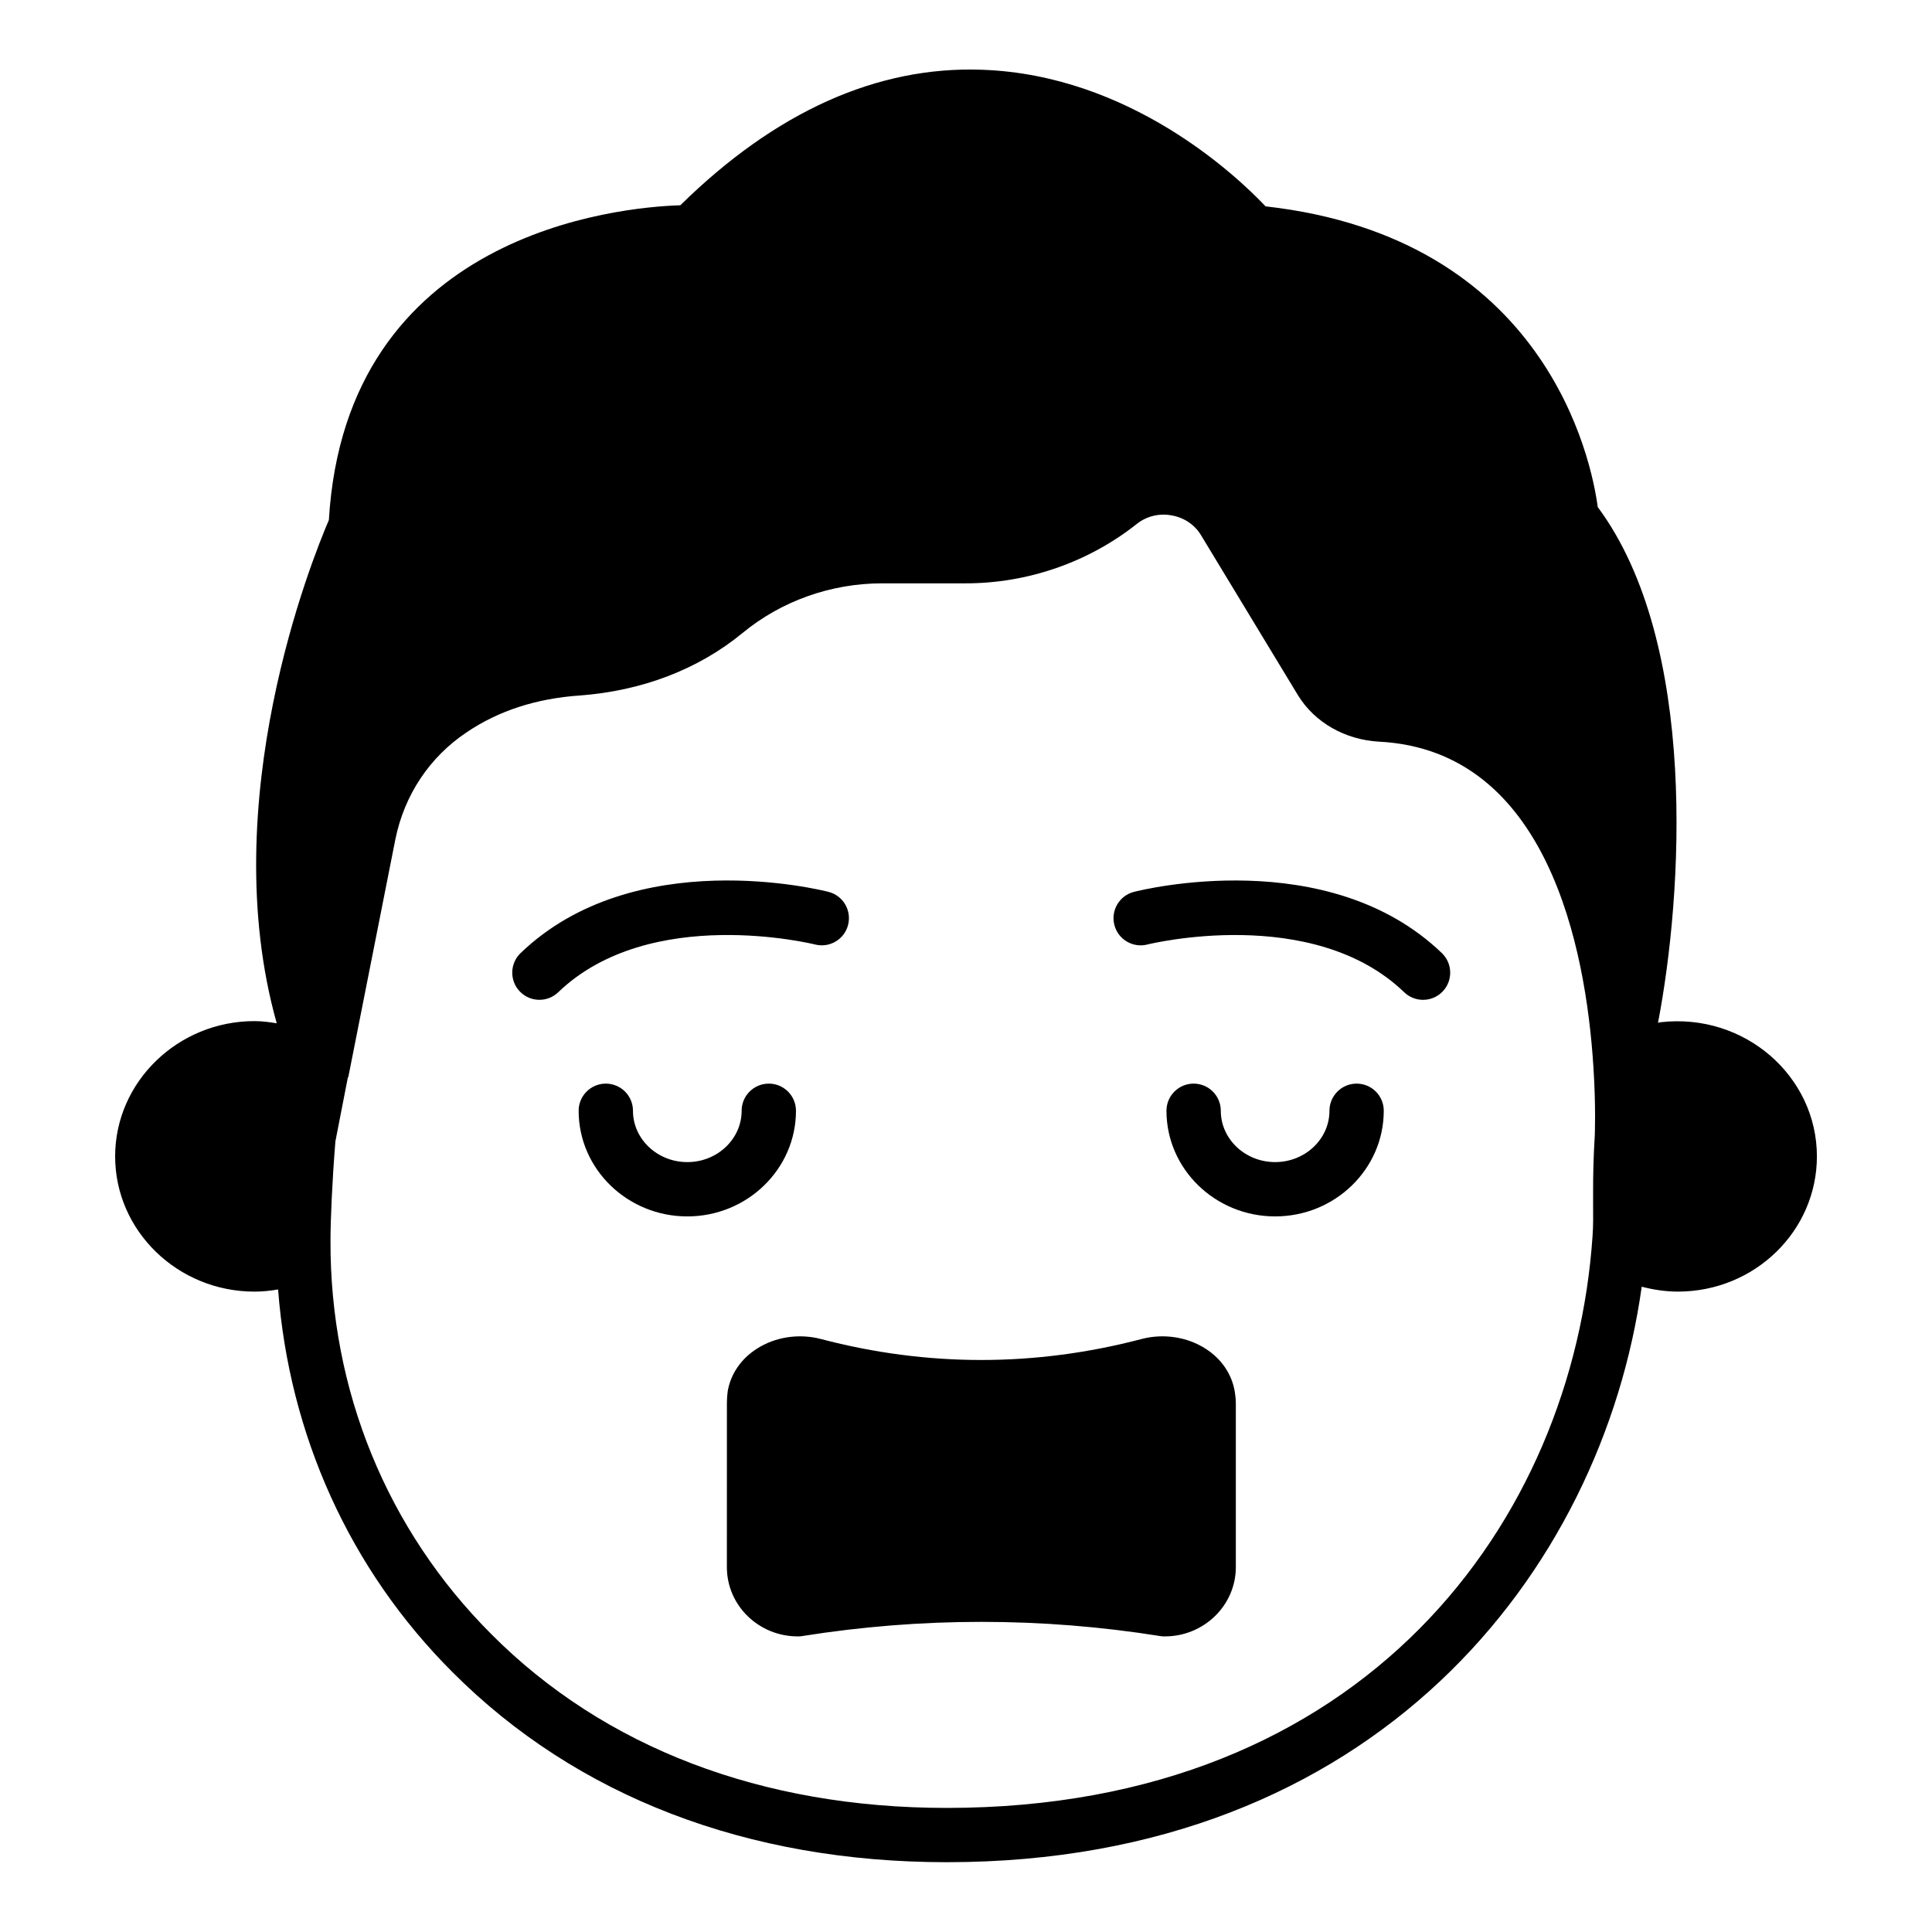
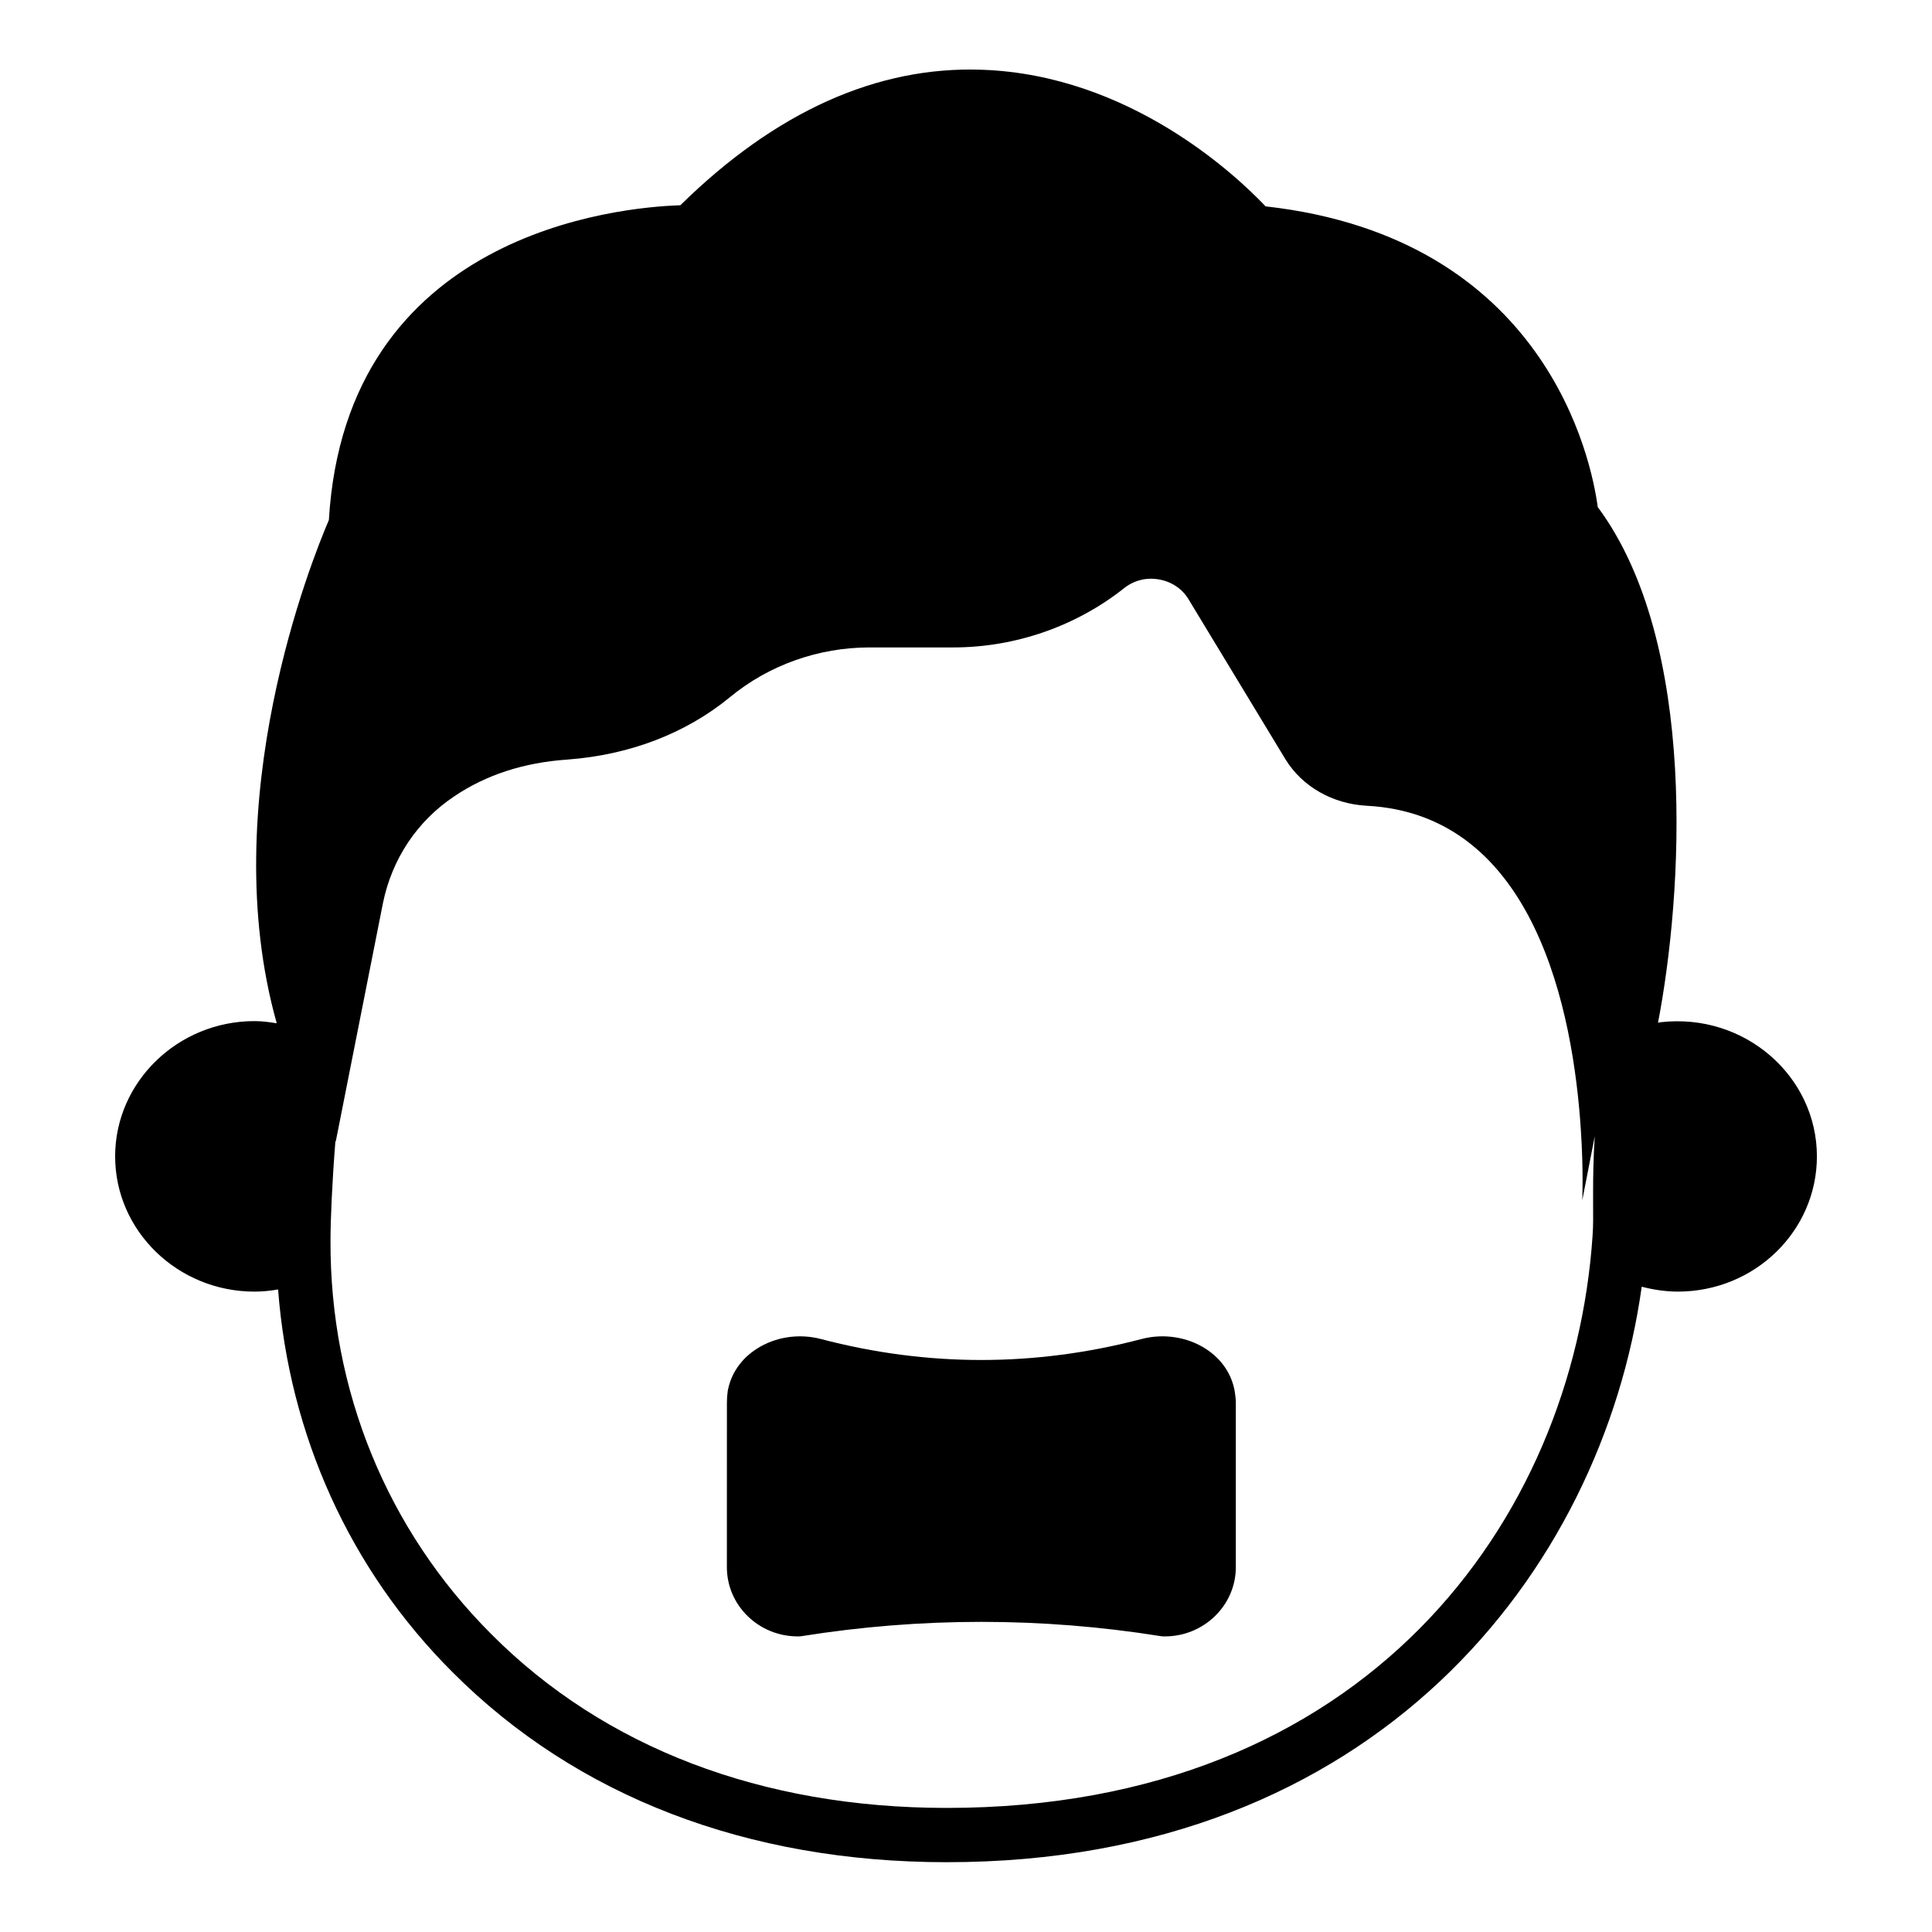
<svg xmlns="http://www.w3.org/2000/svg" fill="#000000" width="800px" height="800px" version="1.1" viewBox="144 144 512 512">
  <g>
-     <path d="m584.11 414.9c-0.289 0-0.504 0.141-0.719 0.141 6.477-33.684 10.867-100.47-15.977-136.68-1.656-12.523-13.676-71.324-88.023-79.676-7.633-8.059-35.918-34.832-75.141-36.199-27.855-1.008-54.773 11.156-79.961 35.914-16.27 0.504-88.602 7.269-93.137 83.418-4.387 10.219-30.371 74.488-13.816 133.36-1.871-0.285-3.742-0.574-5.902-0.574-20.297 0-36.922 16.121-36.922 35.844 0 19.793 16.625 35.844 36.922 35.844 2.16 0 4.246-0.215 6.262-0.578 2.949 38.508 18.93 74.203 46.277 101.48 32.82 32.895 78.09 50.309 130.92 50.309 113.43 0 173.6-76.867 184.18-152.51 3.023 0.789 6.332 1.297 9.574 1.297 20.367 0 36.852-16.051 36.852-35.844-0.004-21.23-19.148-38.07-41.387-35.551zm-17.488 30.227c-0.359 5.758-0.434 10.508-0.434 14.465v3.238c0 3.238 0.07 6.047-0.145 8.707-5.109 75.43-60.098 151.58-171.15 151.58-49.012 0-90.758-15.977-120.7-46.062-27.637-27.637-42.75-64.633-42.609-104.29 0-5.398 0.434-15.547 1.297-26.27l3.309-16.984c0.145-0.074 0.145-0.145 0.145-0.215l12.449-62.902c2.375-11.66 8.996-21.734 18.93-28.355 8.422-5.688 18.426-8.926 29.867-9.719 16.555-1.223 31.453-6.91 43.184-16.555 10.293-8.492 23.465-13.172 36.992-13.172h22.168c16.48 0 32.531-5.613 45.27-15.691 2.59-2.086 5.973-2.949 9.355-2.305 3.238 0.578 6.047 2.449 7.699 5.184l25.766 42.535c4.461 7.199 12.453 11.73 21.449 12.234 44.695 2.305 54.77 54.773 56.785 85.863 0.734 11.016 0.375 18.645 0.375 18.715z" />
-     <path d="m444.49 380.36c-3.844 0.992-6.156 4.906-5.172 8.754 0.977 3.84 4.906 6.172 8.742 5.191 0.441-0.109 43.727-10.77 68.07 12.652 1.398 1.344 3.191 2.012 4.992 2.012 1.891 0 3.773-0.738 5.188-2.207 2.754-2.863 2.664-7.422-0.195-10.176-30.184-29.023-79.539-16.758-81.625-16.227z" />
-     <path d="m360 394.3c3.867 0.977 7.773-1.348 8.75-5.191 0.984-3.848-1.328-7.762-5.172-8.754-2.082-0.527-51.441-12.797-81.621 16.223-2.859 2.754-2.953 7.309-0.195 10.176 1.414 1.469 3.297 2.207 5.188 2.207 1.793 0 3.59-0.668 4.992-2.012 24.34-23.41 67.625-12.762 68.059-12.648z" />
-     <path d="m503.52 431.17c-3.977 0-7.199 3.223-7.199 7.199 0 7.496-6.461 13.598-14.395 13.598-7.941 0-14.402-6.102-14.402-13.598 0-3.977-3.219-7.199-7.199-7.199-3.977 0-7.199 3.223-7.199 7.199 0 15.434 12.918 27.992 28.797 27.992s28.789-12.555 28.789-27.992c0.008-3.977-3.211-7.199-7.191-7.199z" />
-     <path d="m354.94 438.37c0-3.977-3.219-7.199-7.199-7.199-3.977 0-7.199 3.223-7.199 7.199 0 7.496-6.461 13.598-14.395 13.598-7.941 0-14.402-6.102-14.402-13.598 0-3.977-3.219-7.199-7.199-7.199-3.977 0-7.199 3.223-7.199 7.199 0 15.434 12.918 27.992 28.797 27.992 15.883 0 28.797-12.559 28.797-27.992z" />
+     <path d="m584.11 414.9c-0.289 0-0.504 0.141-0.719 0.141 6.477-33.684 10.867-100.47-15.977-136.68-1.656-12.523-13.676-71.324-88.023-79.676-7.633-8.059-35.918-34.832-75.141-36.199-27.855-1.008-54.773 11.156-79.961 35.914-16.27 0.504-88.602 7.269-93.137 83.418-4.387 10.219-30.371 74.488-13.816 133.36-1.871-0.285-3.742-0.574-5.902-0.574-20.297 0-36.922 16.121-36.922 35.844 0 19.793 16.625 35.844 36.922 35.844 2.16 0 4.246-0.215 6.262-0.578 2.949 38.508 18.93 74.203 46.277 101.48 32.82 32.895 78.09 50.309 130.92 50.309 113.43 0 173.6-76.867 184.18-152.51 3.023 0.789 6.332 1.297 9.574 1.297 20.367 0 36.852-16.051 36.852-35.844-0.004-21.23-19.148-38.07-41.387-35.551zm-17.488 30.227c-0.359 5.758-0.434 10.508-0.434 14.465v3.238c0 3.238 0.07 6.047-0.145 8.707-5.109 75.43-60.098 151.58-171.15 151.58-49.012 0-90.758-15.977-120.7-46.062-27.637-27.637-42.75-64.633-42.609-104.29 0-5.398 0.434-15.547 1.297-26.27c0.145-0.074 0.145-0.145 0.145-0.215l12.449-62.902c2.375-11.66 8.996-21.734 18.93-28.355 8.422-5.688 18.426-8.926 29.867-9.719 16.555-1.223 31.453-6.91 43.184-16.555 10.293-8.492 23.465-13.172 36.992-13.172h22.168c16.48 0 32.531-5.613 45.27-15.691 2.59-2.086 5.973-2.949 9.355-2.305 3.238 0.578 6.047 2.449 7.699 5.184l25.766 42.535c4.461 7.199 12.453 11.73 21.449 12.234 44.695 2.305 54.77 54.773 56.785 85.863 0.734 11.016 0.375 18.645 0.375 18.715z" />
    <path d="m463.52 501.44c-4.894-3.168-11.227-4.102-16.984-2.59-28.215 7.414-56.785 7.414-85 0-5.758-1.512-12.09-0.574-16.984 2.59-4.176 2.66-6.91 6.691-7.699 11.227-0.145 1.078-0.215 2.086-0.215 3.094l-0.008 43.547c0 10.148 8.422 18.352 18.785 18.352 0.359 0 0.719 0 1.078-0.07 31.598-5.039 63.551-5.039 95.078 0 0.359 0.07 0.719 0.07 1.152 0.07 10.293 0 18.785-8.203 18.785-18.352v-43.543c0-1.008-0.145-2.016-0.289-3.023-0.789-4.609-3.527-8.637-7.699-11.301z" />
  </g>
</svg>